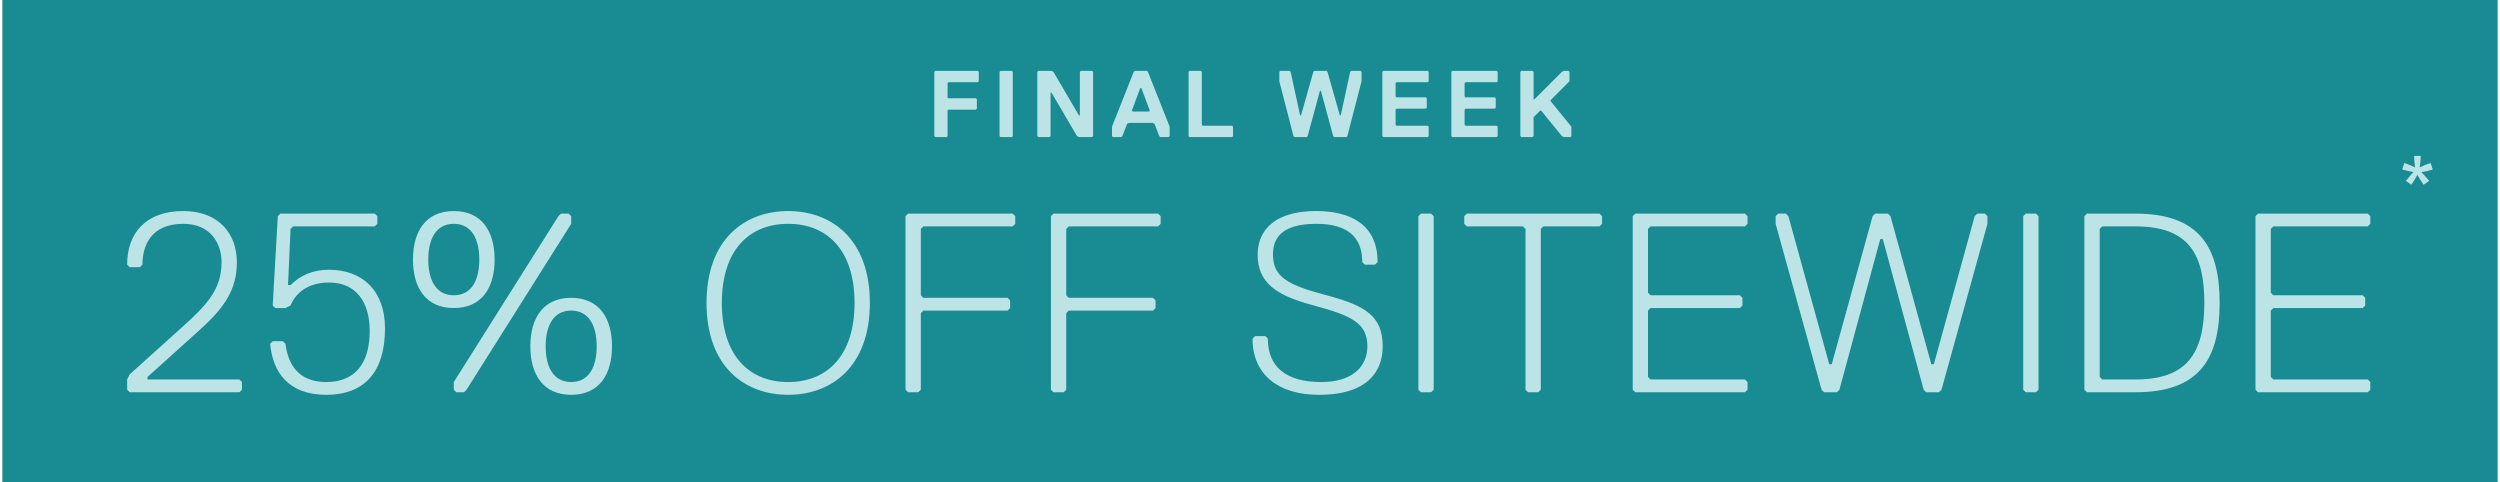
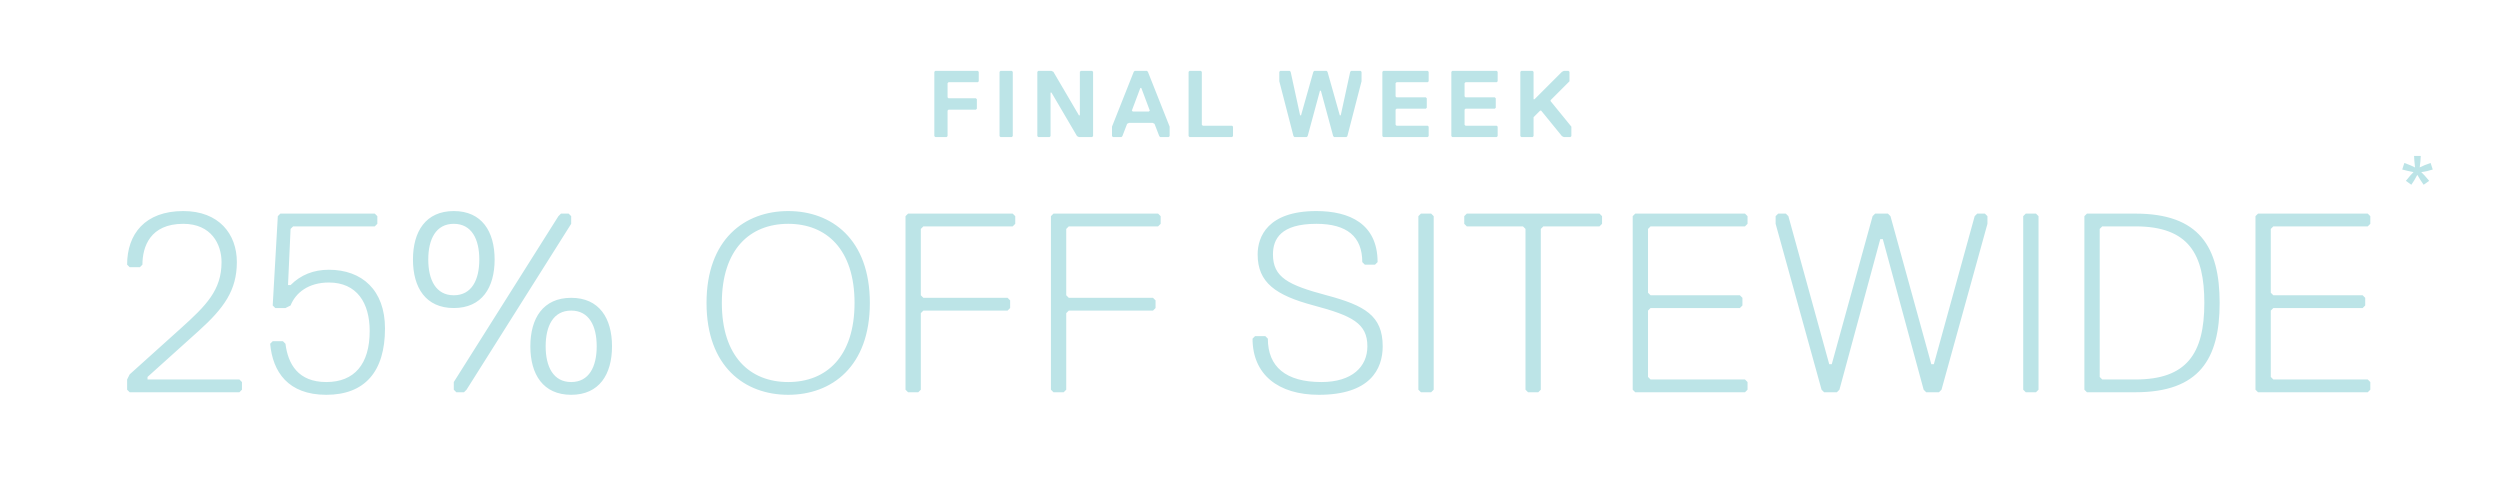
<svg xmlns="http://www.w3.org/2000/svg" width="529" height="102" viewBox="0 0 529 102" fill="none">
-   <rect width="528" height="102" transform="translate(0.5)" fill="#007F87" fill-opacity="0.9" />
  <path d="M207.105 17.2L206.905 17.4H200.705L200.505 17.6V20.6L200.705 20.8H206.505L206.705 21V23L206.505 23.2H200.705L200.505 23.4V28.8L200.305 29H197.905L197.705 28.8V15.2L197.905 15H206.905L207.105 15.2V17.2ZM214.302 28.8L214.102 29H211.702L211.502 28.8V15.2L211.702 15H214.102L214.302 15.2V28.8ZM219.498 15.2L219.698 15H222.498L222.898 15.2L228.298 24.4H228.498V15.2L228.698 15H231.098L231.298 15.2V28.8L231.098 29H228.298L227.898 28.8L222.498 19.6H222.298V28.8L222.098 29H219.698L219.498 28.8V15.2ZM247.498 28.8L247.298 29H245.498L245.298 28.8L244.298 26.2L243.898 26H238.898L238.498 26.2L237.498 28.8L237.298 29H235.498L235.298 28.8V26.8L239.898 15.2L240.098 15H242.698L242.898 15.2L247.498 26.8V28.8ZM243.298 23.4L241.498 18.6H241.298L239.498 23.4L239.698 23.6H243.098L243.298 23.4ZM260.906 28.8L260.706 29H251.706L251.506 28.8V15.2L251.706 15H254.106L254.306 15.2V26.4L254.506 26.6H260.706L260.906 26.8V28.8ZM278.102 15H280.702L280.902 15.2L283.502 24.4H283.702L285.702 15.2L285.902 15H287.902L288.102 15.2V17.2L285.102 28.8L284.902 29H282.302L282.102 28.8L279.502 19.2H279.302L276.702 28.8L276.502 29H273.902L273.702 28.8L270.702 17.2V15.2L270.902 15H272.902L273.102 15.2L275.102 24.4H275.302L277.902 15.2L278.102 15ZM302.306 28.8L302.106 29H292.706L292.506 28.8V15.2L292.706 15H302.106L302.306 15.2V17.2L302.106 17.4H295.506L295.306 17.6V20.4L295.506 20.6H301.706L301.906 20.8V22.8L301.706 23H295.506L295.306 23.2V26.4L295.506 26.6H302.106L302.306 26.8V28.8ZM316.904 28.8L316.704 29H307.304L307.104 28.8V15.2L307.304 15H316.704L316.904 15.2V17.2L316.704 17.4H310.104L309.904 17.6V20.4L310.104 20.6H316.304L316.504 20.8V22.8L316.304 23H310.104L309.904 23.2V26.4L310.104 26.6H316.704L316.904 26.8V28.8ZM332.502 28.8L332.302 29H330.902L330.502 28.8L326.102 23.4H325.902L324.502 24.8V28.8L324.302 29H321.902L321.702 28.8V15.2L321.902 15H324.302L324.502 15.2V21H324.702L330.502 15.2L330.902 15H331.902L332.102 15.2V17.2L328.102 21.2V21.4L332.502 26.8V28.8ZM51.198 82.46L50.658 83H27.438L26.898 82.46V80.3L27.438 79.22L38.238 69.5C43.638 64.64 46.878 61.4 46.878 55.46C46.878 51.68 44.718 47.36 38.778 47.36C31.758 47.36 30.138 52.22 30.138 56L29.598 56.54H27.438L26.898 56C26.898 49.52 30.678 44.66 38.778 44.66C46.338 44.66 50.118 49.52 50.118 55.46C50.118 61.4 47.418 65.18 42.018 70.04L31.218 79.76V80.3H50.658L51.198 80.84V82.46ZM81.465 69.5C81.465 78.68 77.145 83.54 69.045 83.54C60.945 83.54 57.705 78.68 57.165 72.74L57.705 72.2H59.865L60.405 72.74C60.945 77.06 63.105 80.84 69.045 80.84C74.985 80.84 78.225 77.06 78.225 70.04C78.225 64.1 75.525 59.78 69.585 59.78C65.265 59.78 62.565 61.94 61.485 64.64L60.405 65.18H58.245L57.705 64.64L58.785 45.74L59.325 45.2H79.305L79.845 45.74V47.36L79.305 47.9H62.025L61.485 48.44L60.945 60.32H61.485C63.645 58.16 66.345 57.08 69.585 57.08C76.605 57.08 81.465 61.4 81.465 69.5ZM96.022 65.18C90.082 65.18 87.382 60.86 87.382 54.92C87.382 48.98 90.082 44.66 96.022 44.66C101.962 44.66 104.662 48.98 104.662 54.92C104.662 60.86 101.962 65.18 96.022 65.18ZM90.622 54.92C90.622 59.24 92.242 62.48 96.022 62.48C99.802 62.48 101.422 59.24 101.422 54.92C101.422 50.6 99.802 47.36 96.022 47.36C92.242 47.36 90.622 50.6 90.622 54.92ZM120.862 47.36L98.722 82.46L98.182 83H96.562L96.022 82.46V80.84L118.162 45.74L118.702 45.2H120.322L120.862 45.74V47.36ZM120.862 83.54C114.922 83.54 112.222 79.22 112.222 73.28C112.222 67.34 114.922 63.02 120.862 63.02C126.802 63.02 129.502 67.34 129.502 73.28C129.502 79.22 126.802 83.54 120.862 83.54ZM115.462 73.28C115.462 77.6 117.082 80.84 120.862 80.84C124.642 80.84 126.262 77.6 126.262 73.28C126.262 68.96 124.642 65.72 120.862 65.72C117.082 65.72 115.462 68.96 115.462 73.28ZM166.781 83.54C157.601 83.54 149.501 77.6 149.501 64.1C149.501 50.6 157.601 44.66 166.781 44.66C175.961 44.66 184.061 50.6 184.061 64.1C184.061 77.6 175.961 83.54 166.781 83.54ZM166.781 47.36C158.681 47.36 152.741 52.76 152.741 64.1C152.741 75.44 158.681 80.84 166.781 80.84C174.881 80.84 180.821 75.44 180.821 64.1C180.821 52.76 174.881 47.36 166.781 47.36ZM214.826 47.36L214.286 47.9H195.386L194.846 48.44V62.48L195.386 63.02H213.206L213.746 63.56V65.18L213.206 65.72H195.386L194.846 66.26V82.46L194.306 83H192.146L191.606 82.46V45.74L192.146 45.2H214.286L214.826 45.74V47.36ZM245.596 47.36L245.056 47.9H226.156L225.616 48.44V62.48L226.156 63.02H243.976L244.516 63.56V65.18L243.976 65.72H226.156L225.616 66.26V82.46L225.076 83H222.916L222.376 82.46V45.74L222.916 45.2H245.056L245.596 45.74V47.36ZM292.578 73.28C292.578 78.14 289.878 83.54 279.078 83.54C270.438 83.54 265.038 79.22 265.038 71.66L265.578 71.12H267.738L268.278 71.66C268.278 77.6 272.058 80.84 279.618 80.84C286.098 80.84 289.338 77.6 289.338 73.28C289.338 68.42 286.098 66.8 277.998 64.64C269.898 62.48 266.118 59.78 266.118 53.84C266.118 50.06 268.278 44.66 278.538 44.66C285.558 44.66 291.498 47.36 291.498 55.46L290.958 56H288.798L288.258 55.46C288.258 50.06 285.018 47.36 278.538 47.36C270.978 47.36 269.358 50.6 269.358 53.84C269.358 58.7 272.598 60.32 280.698 62.48C288.798 64.64 292.578 66.8 292.578 73.28ZM303.369 82.46L302.829 83H300.669L300.129 82.46V45.74L300.669 45.2H302.829L303.369 45.74V82.46ZM338.995 47.36L338.455 47.9H326.575L326.035 48.44V82.46L325.495 83H323.335L322.795 82.46V48.44L322.255 47.9H310.375L309.835 47.36V45.74L310.375 45.2H338.455L338.995 45.74V47.36ZM369.779 82.46L369.239 83H346.019L345.479 82.46V45.74L346.019 45.2H369.239L369.779 45.74V47.36L369.239 47.9H349.259L348.719 48.44V61.94L349.259 62.48H368.159L368.699 63.02V64.64L368.159 65.18H349.259L348.719 65.72V79.76L349.259 80.3H369.239L369.779 80.84V82.46ZM420.543 47.36L410.823 82.46L410.283 83H407.583L407.043 82.46L398.403 50.6H397.863L389.223 82.46L388.683 83H385.983L385.443 82.46L375.723 47.36V45.74L376.263 45.2H377.883L378.423 45.74L387.063 77.06H387.603L396.243 45.74L396.783 45.2H399.483L400.023 45.74L408.663 77.06H409.203L417.843 45.74L418.383 45.2H420.003L420.543 45.74V47.36ZM431.352 82.46L430.812 83H428.652L428.112 82.46V45.74L428.652 45.2H430.812L431.352 45.74V82.46ZM469.677 64.1C469.677 75.98 465.357 83 451.857 83H441.597L441.057 82.46V45.74L441.597 45.2H451.857C465.357 45.2 469.677 52.22 469.677 64.1ZM466.437 64.1C466.437 53.84 463.197 47.9 451.857 47.9H444.837L444.297 48.44V79.76L444.837 80.3H451.857C462.657 80.3 466.437 74.9 466.437 64.1ZM501.558 82.46L501.018 83H477.798L477.258 82.46V45.74L477.798 45.2H501.018L501.558 45.74V47.36L501.018 47.9H481.038L480.498 48.44V61.94L481.038 62.48H499.938L500.478 63.02V64.64L499.938 65.18H481.038L480.498 65.72V79.76L481.038 80.3H501.018L501.558 80.84V82.46Z" fill="#BCE4E7" />
  <path d="M514.316 34.484L514.766 35.871C513.938 36.145 513.127 36.328 512.334 36.418C512.73 36.766 513.291 37.379 514.014 38.266L512.842 39.094C512.463 38.582 512.018 37.879 511.504 36.996C511.021 37.914 510.598 38.613 510.234 39.094L509.082 38.266C509.836 37.332 510.377 36.719 510.703 36.418C509.863 36.258 509.064 36.074 508.311 35.871L508.76 34.484C509.795 34.852 510.547 35.164 511.016 35.434C510.891 34.254 510.826 33.445 510.82 33H512.236C512.217 33.645 512.141 34.453 512.012 35.422C512.682 35.086 513.449 34.773 514.316 34.484Z" fill="#BCE4E7" />
</svg>